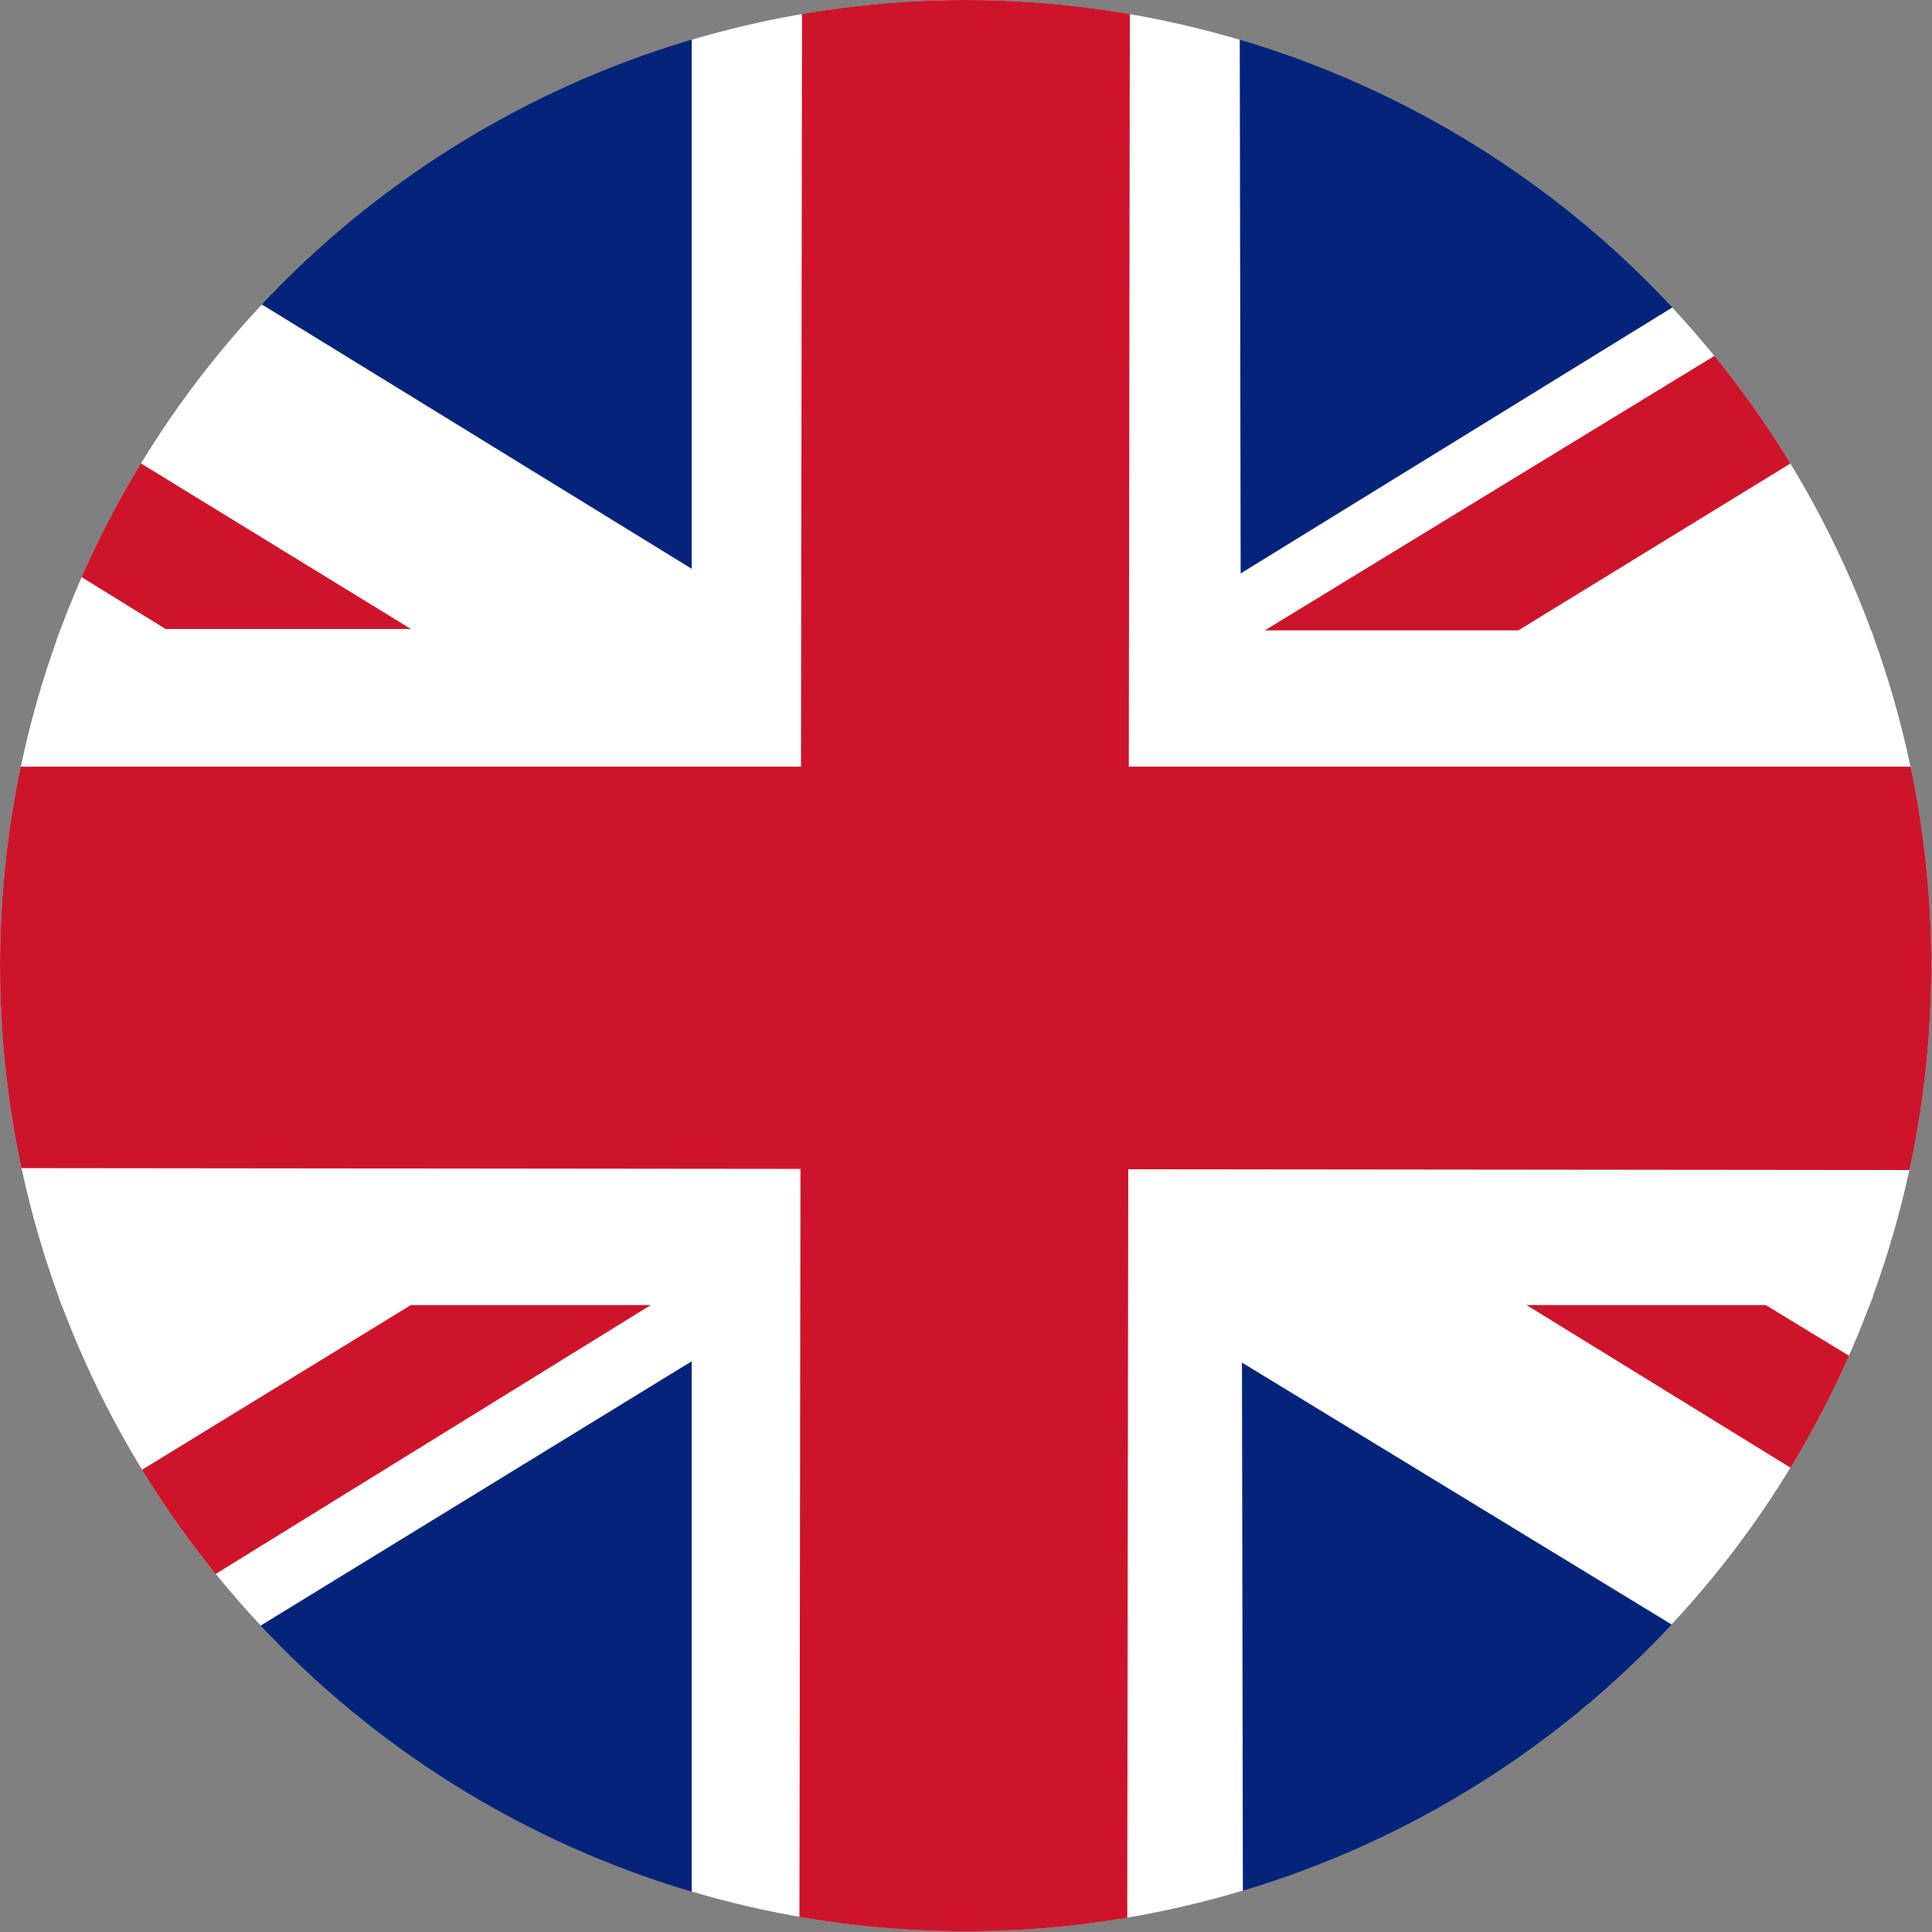
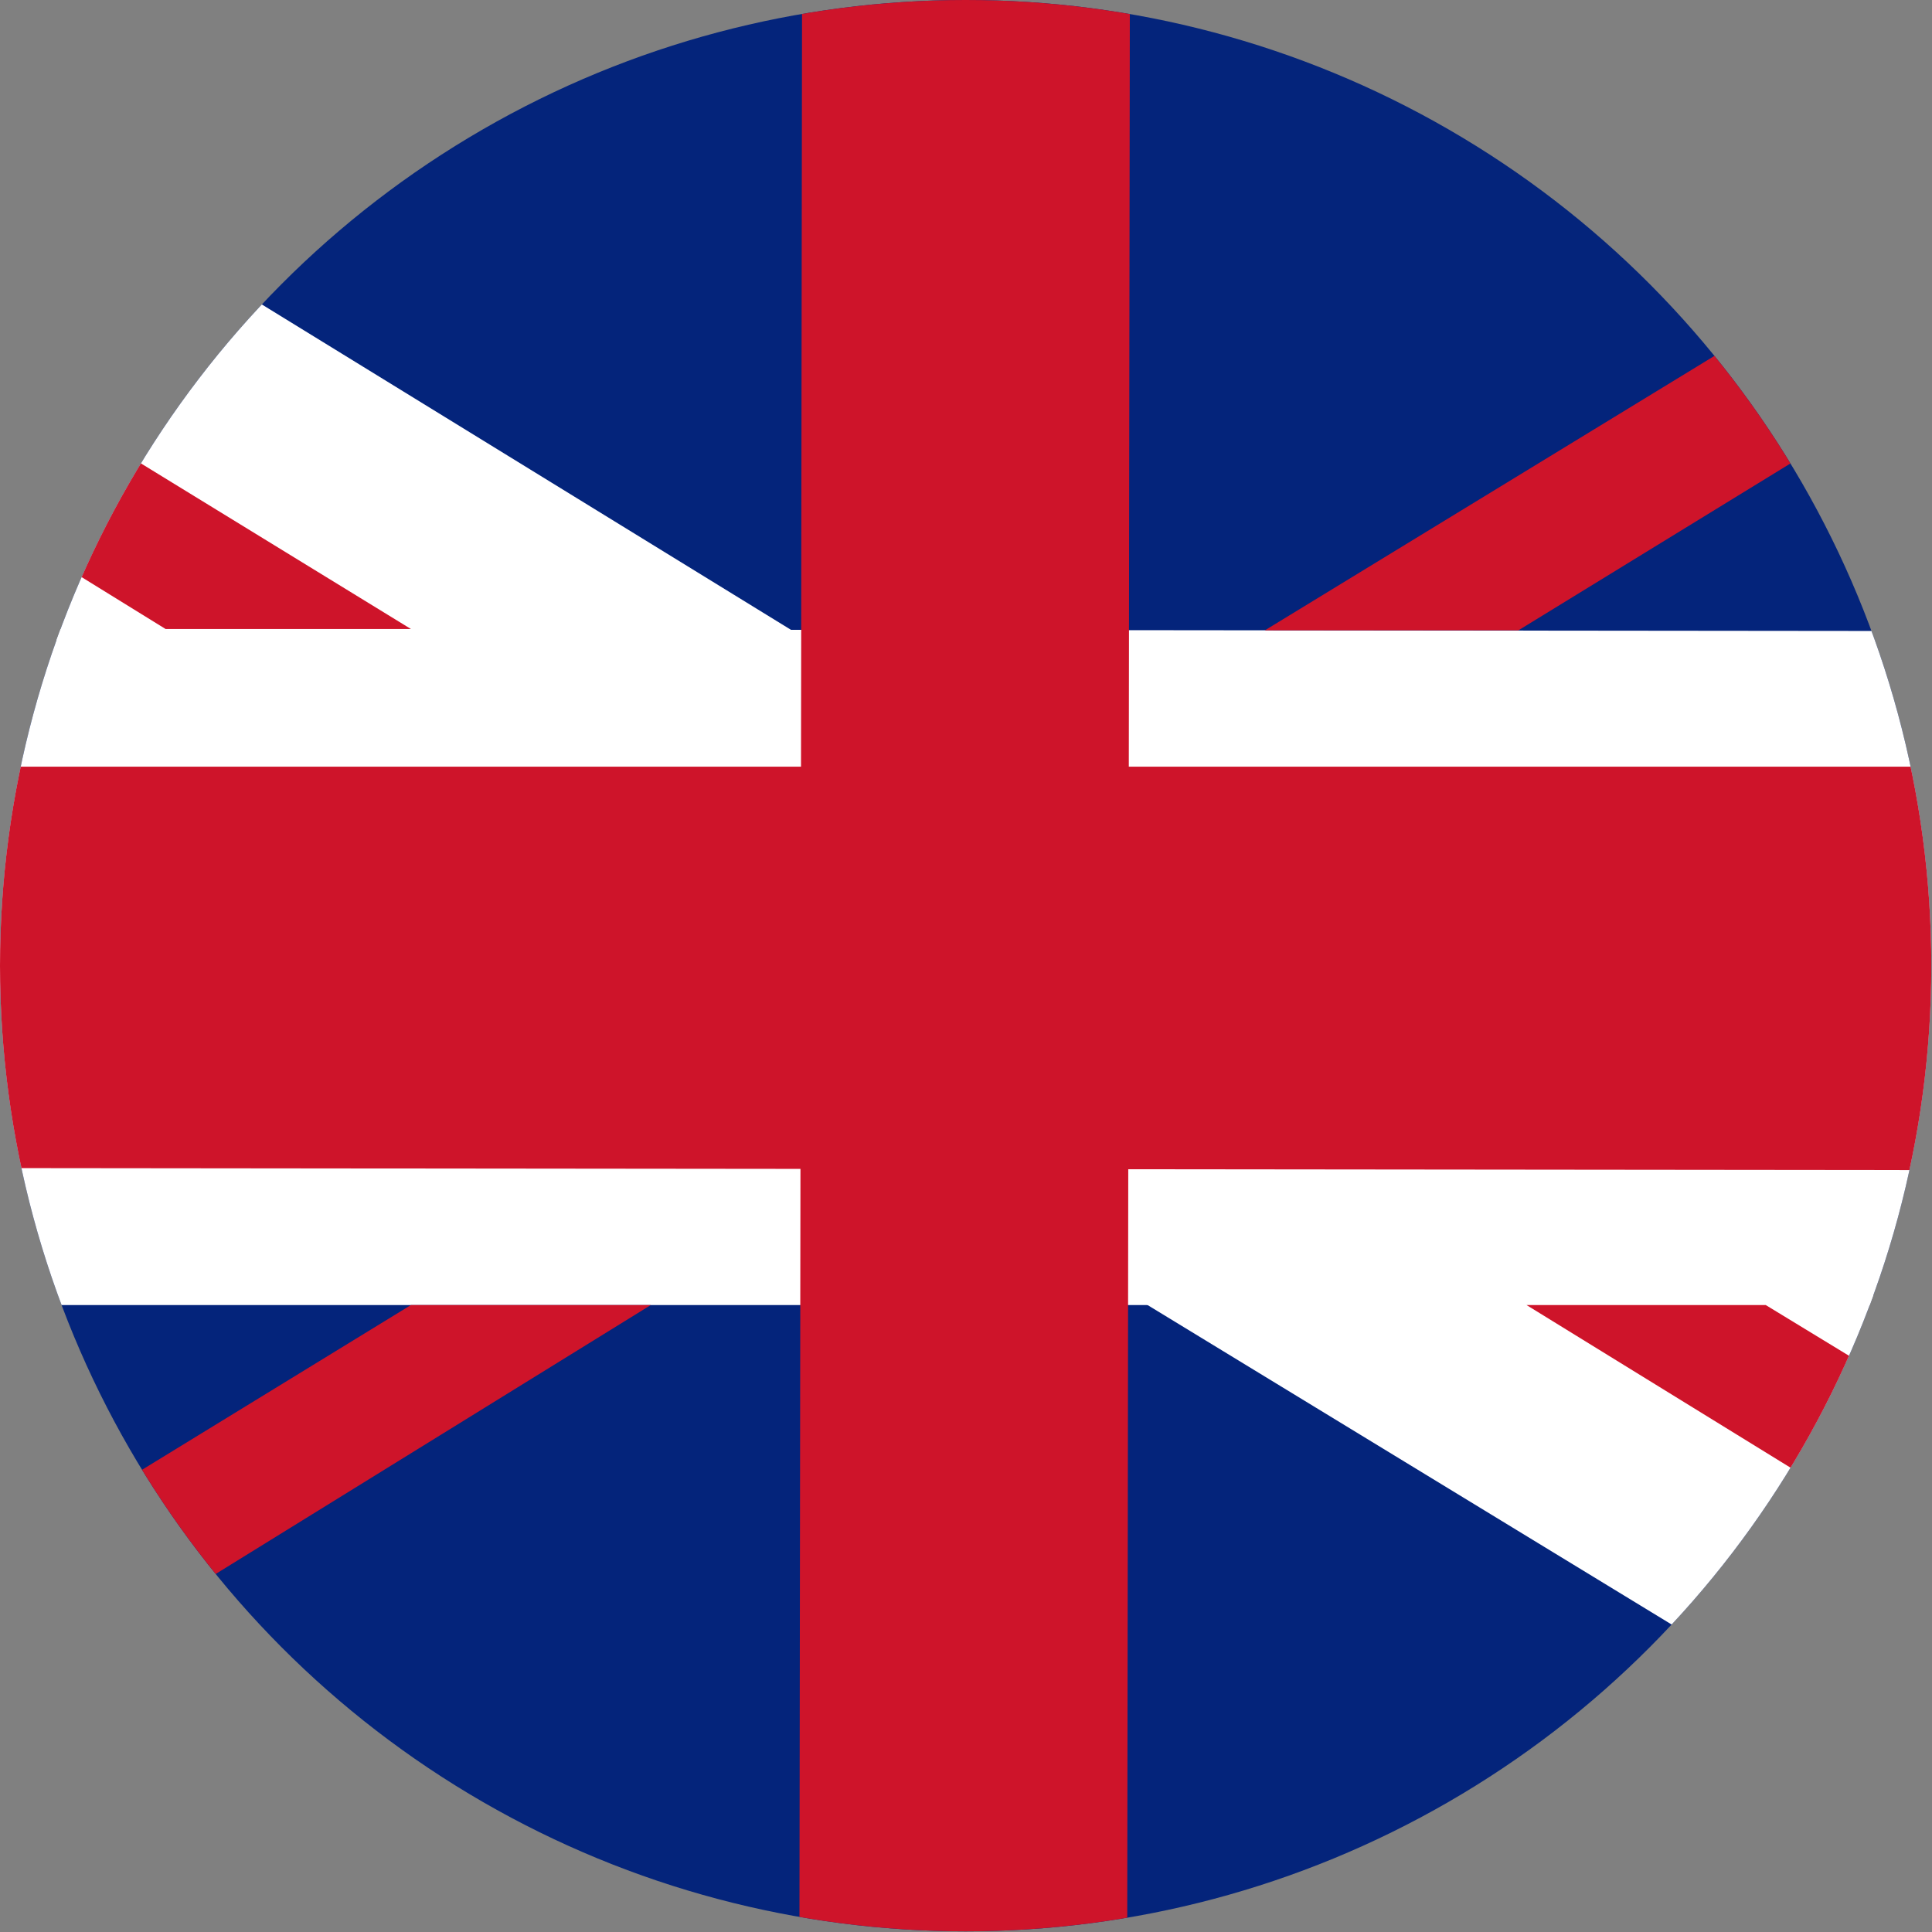
<svg xmlns="http://www.w3.org/2000/svg" xmlns:xlink="http://www.w3.org/1999/xlink" version="1.1" id="Layer_1" x="0" y="0" viewBox="0 0 283.5 283.5" xml:space="preserve">
  <rect x="0" y="0" width="283.5" height="283.5" fill="#808080" stroke="none" />
  <style>.st2{fill:#fff}.st3{fill:#ce142a}</style>
  <switch>
    <g>
      <defs>
        <circle id="SVGID_1_" cx="141.7" cy="141.7" r="141.7" />
      </defs>
      <clipPath id="SVGID_2_">
        <use xlink:href="#SVGID_1_" overflow="visible" />
      </clipPath>
      <g clip-path="url(#SVGID_2_)">
        <path fill="#04247b" d="M-100.8-6.5h485v296.6h-485z" />
-         <path class="st2" d="M329.5-6.7l-147.7 91-282.6 173v32.9H-46L384.2 26.4V-6.5l-8.8-.2z" />
        <path class="st2" d="M384.2 257.3L-44.8-6.5h-56v33.9l431.1 262.8h53.9z" />
        <path class="st2" d="M384.2 191.5h-485V92.2l485 .5z" />
-         <path class="st2" d="M101.5-6.5v296.7h80.9l-.5-296.7z" />
        <path class="st3" d="M384.2 112.5h-485v58.8l485 .5zM348.1-6.7L185.6 92.5h37.2l161.4-99-8.8-.2z" />
        <path class="st3" d="M165.8-6.5l-.4 296.7h-48.1l.4-296.7zM-100.8-6.5L60.3 92.3h-36L-100.8 15zM-100.8 290.2l161.1-98.7h35.2l-159.7 98.7zM224 191.5l160.2 98.7v-22.5l-125.1-76.2z" />
      </g>
    </g>
  </switch>
</svg>